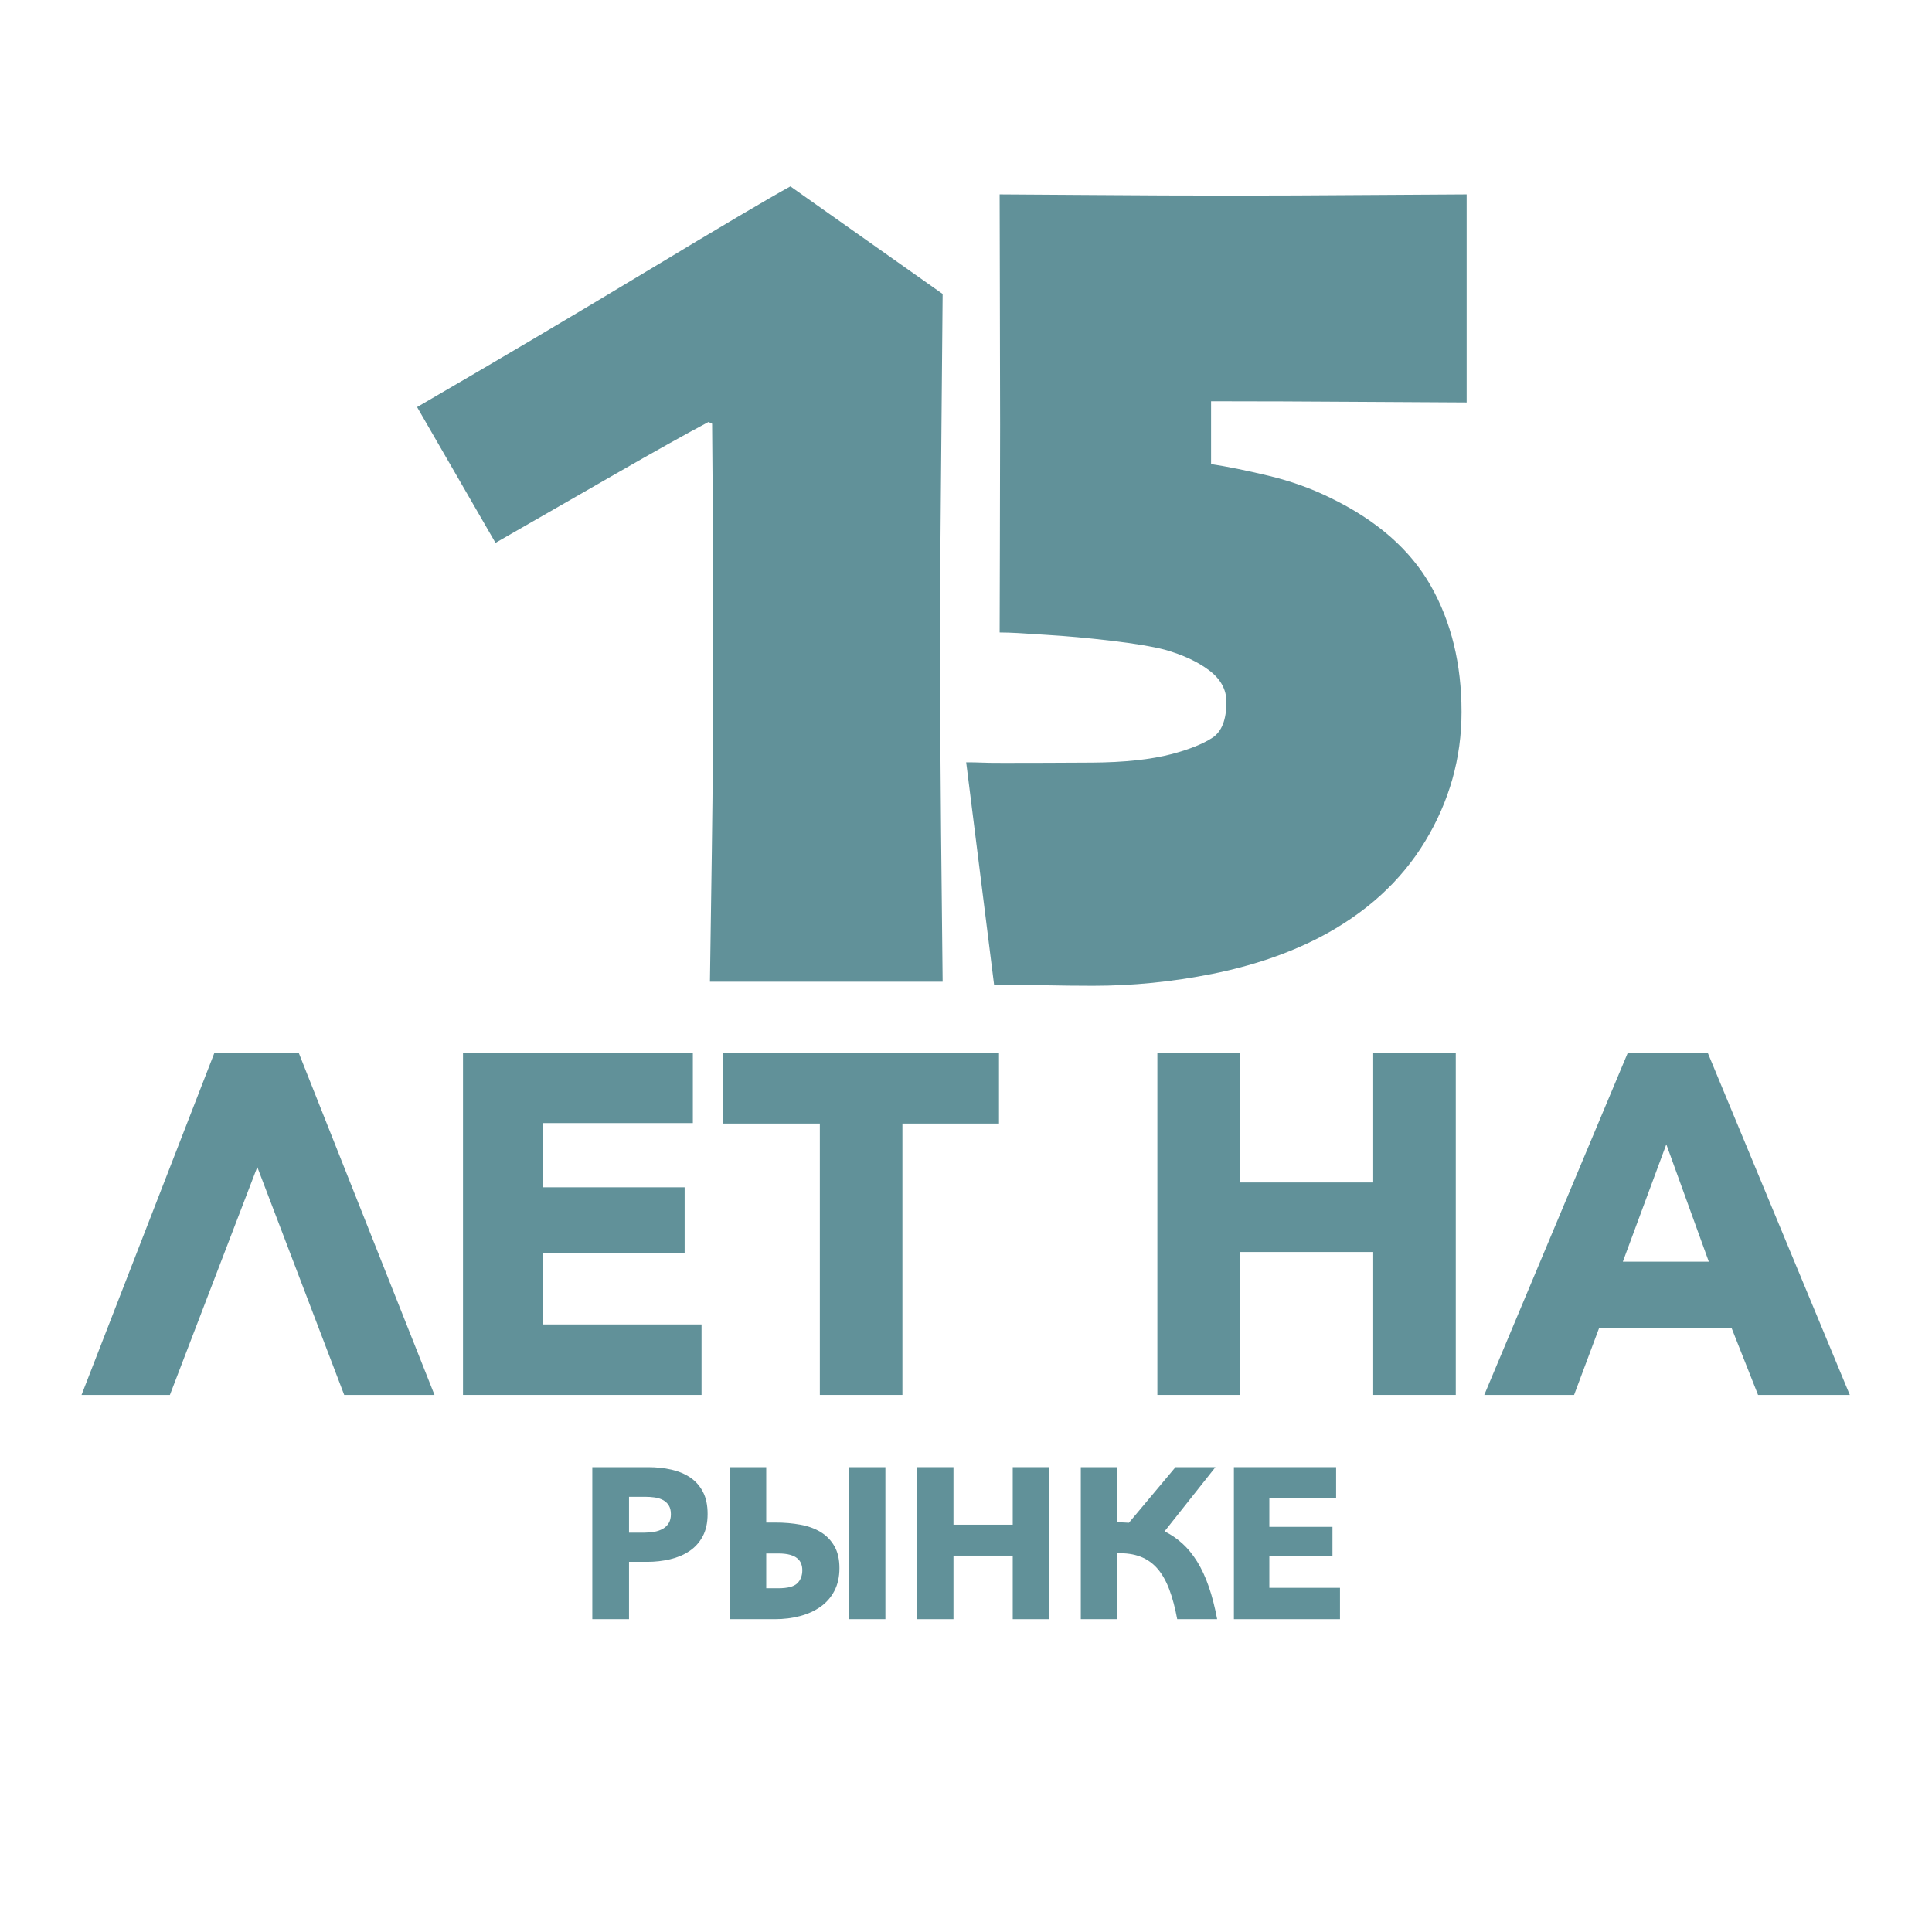
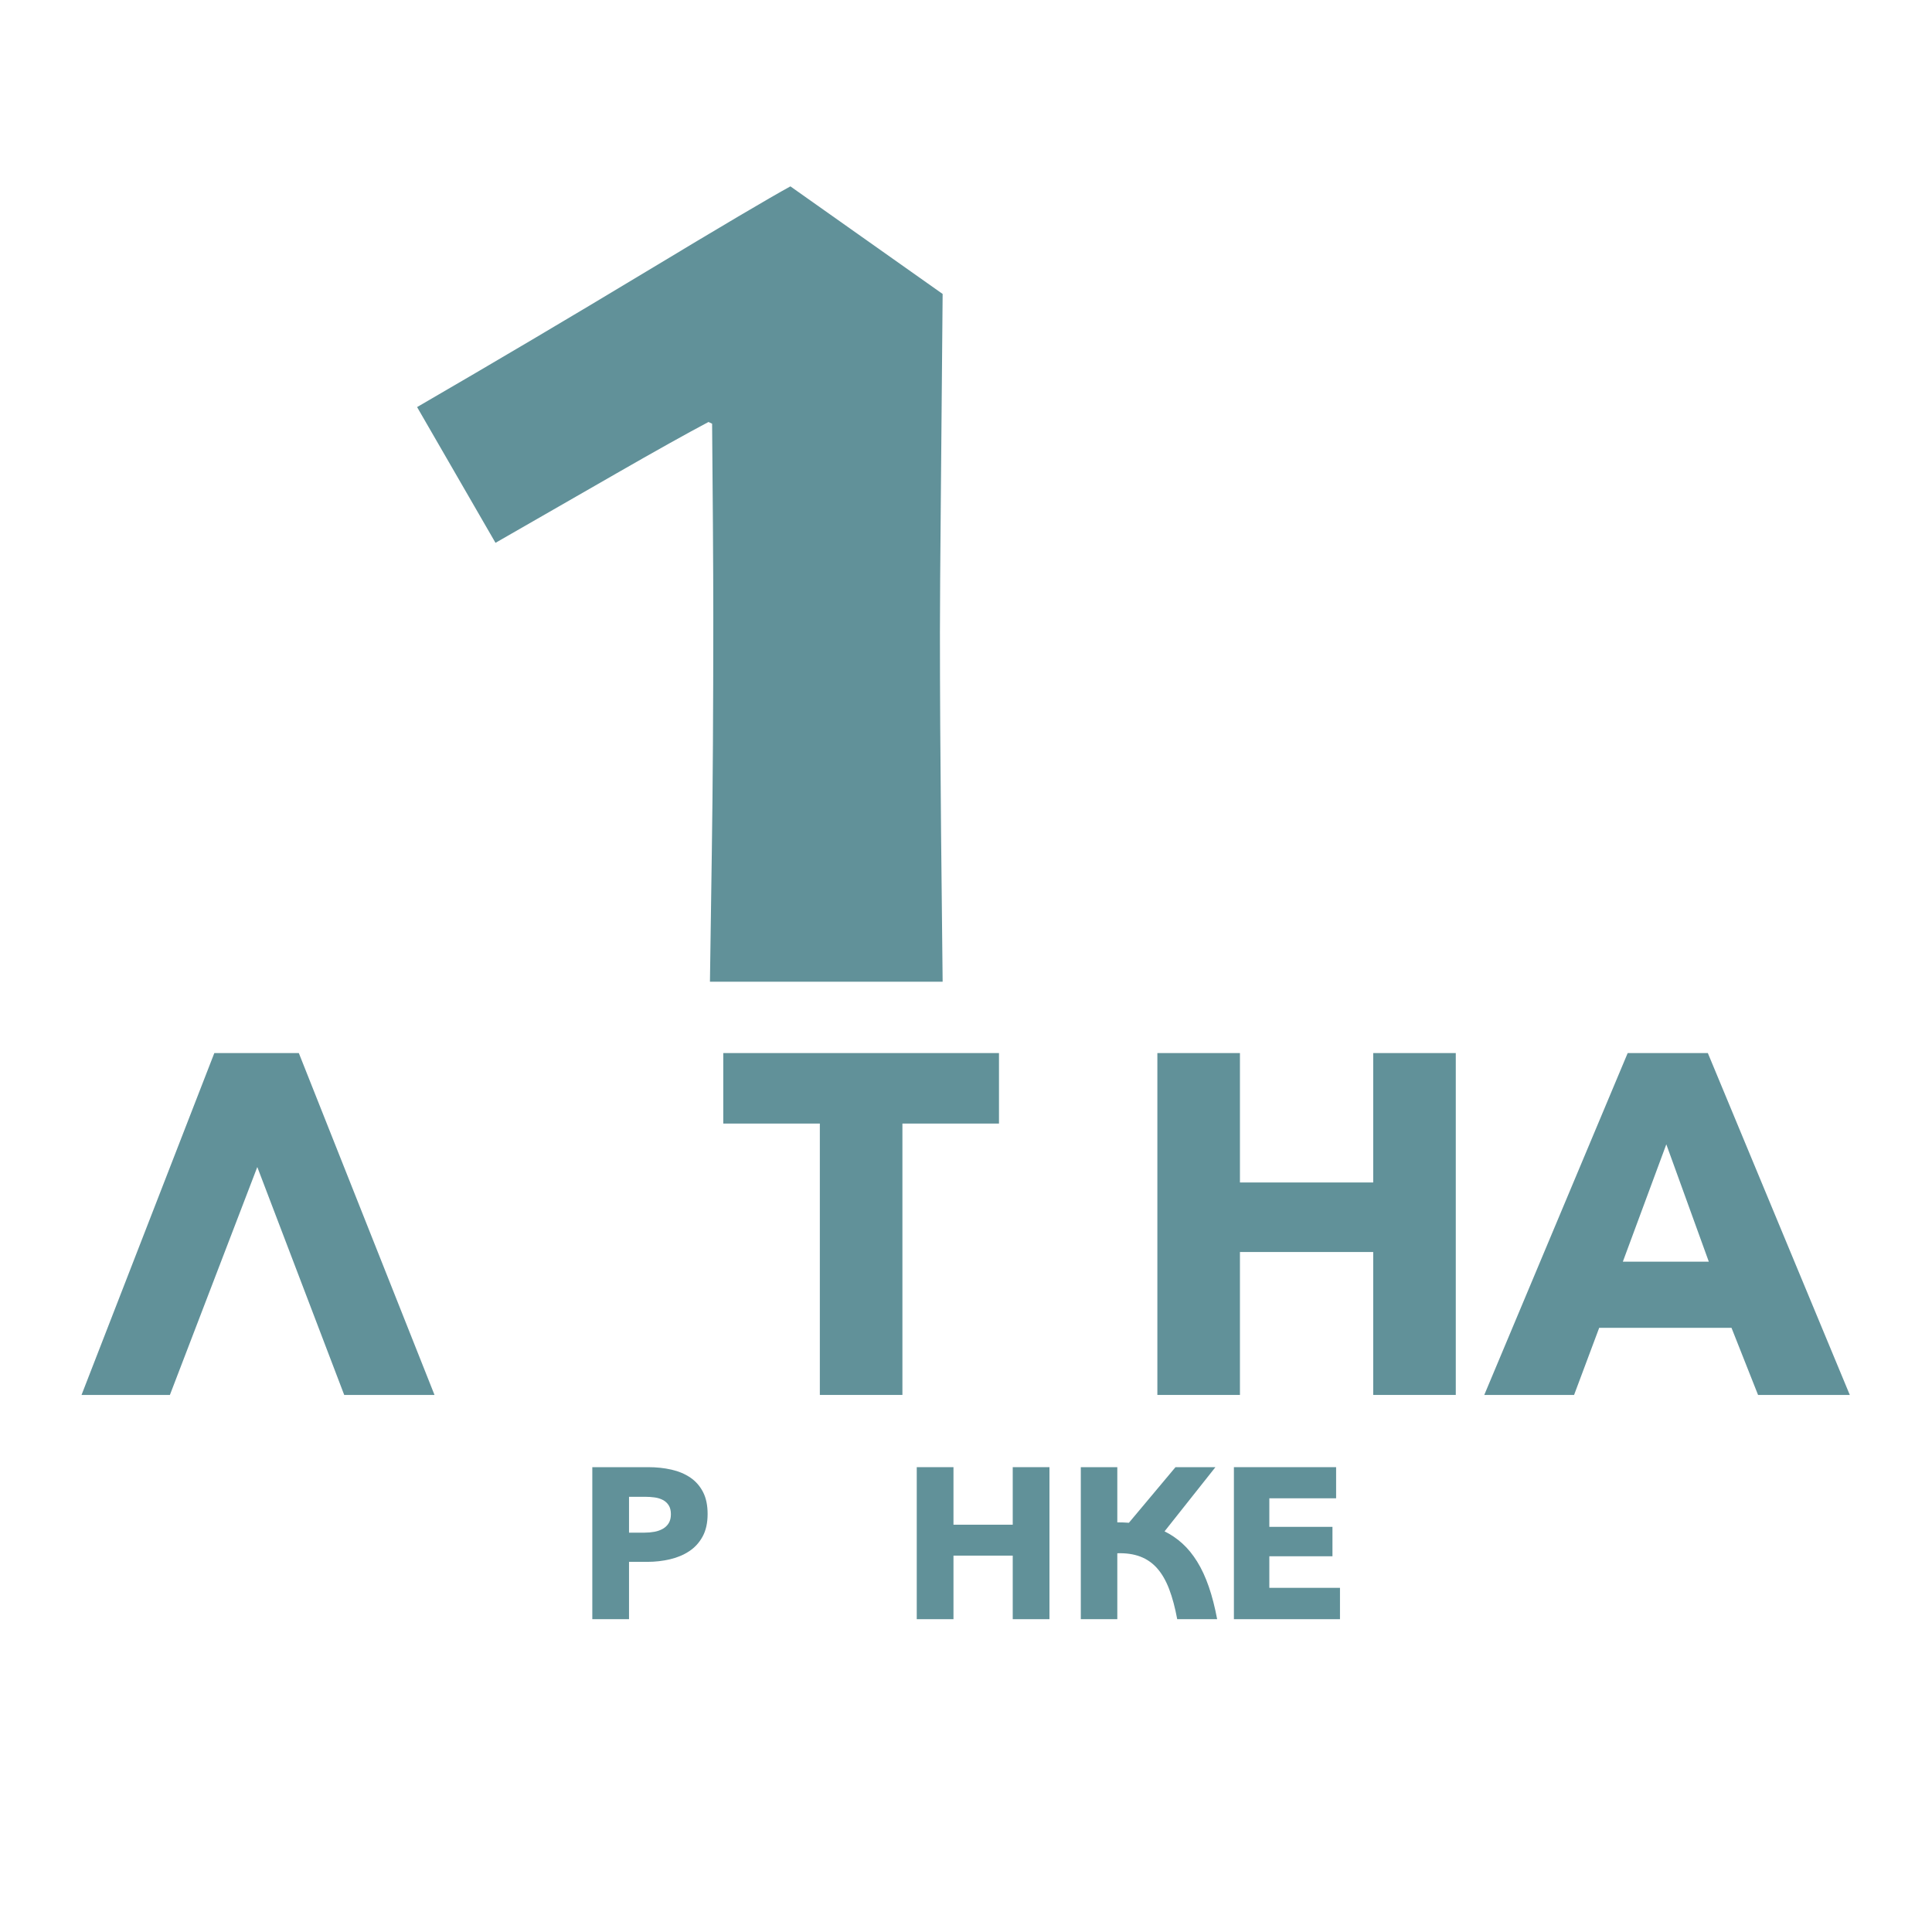
<svg xmlns="http://www.w3.org/2000/svg" width="100%" height="100%" viewBox="0 0 1000 1000" version="1.1" xml:space="preserve" style="fill-rule:evenodd;clip-rule:evenodd;stroke-linejoin:round;stroke-miterlimit:2;">
  <g transform="matrix(5.277,0,0,5.277,-1063.34,-2070.13)">
    <path d="M293.964,488.584L271.14,488.584C271.168,486.48 271.23,482.222 271.325,475.813C271.421,469.403 271.469,461.745 271.469,452.84C271.469,450.276 271.456,447.224 271.431,443.684C271.407,440.145 271.38,436.868 271.352,433.854L270.999,433.683C268.856,434.818 265.828,436.509 261.916,438.756C258.004,441.003 254.068,443.263 250.106,445.537L242.415,432.222C250.051,427.79 257.542,423.359 264.89,418.928C272.237,414.498 276.952,411.712 279.032,410.573L293.964,421.126C293.908,427.944 293.849,434.555 293.789,440.96C293.729,447.365 293.699,451.806 293.699,454.284C293.699,459.89 293.736,466.482 293.811,474.06C293.885,481.638 293.936,486.48 293.964,488.584Z" style="fill:rgb(97,145,153);fill-rule:nonzero;" />
  </g>
  <g transform="matrix(2.463,0,0,3.142,-1134.56,-1955.88)">
-     <path d="M768.858,688.794C766.645,688.794 759.5,688.762 747.423,688.697C735.346,688.631 724.588,688.599 715.147,688.599L715.147,698.952C718.468,699.343 722.472,699.977 727.159,700.856C731.847,701.735 736.209,702.956 740.245,704.518C750.011,708.229 757.042,713.063 761.339,719.02C765.636,724.977 767.784,731.895 767.784,739.772C767.784,747.39 765.229,754.502 760.118,761.11C755.007,767.718 747.569,773.008 737.804,776.979C731.164,779.649 723.678,781.634 715.344,782.936C707.011,784.238 698.678,784.89 690.344,784.89C687.024,784.89 683.28,784.857 679.114,784.792C674.947,784.727 671.757,784.694 669.543,784.694L663.684,748.075C664.986,748.075 666.06,748.091 666.907,748.123C667.753,748.156 669.316,748.172 671.594,748.172C677.128,748.172 683.297,748.156 690.1,748.123C696.903,748.091 702.519,747.619 706.946,746.707C710.657,745.926 713.489,745.031 715.442,744.021C717.395,743.012 718.372,741.042 718.372,738.112C718.372,736.094 717.167,734.369 714.758,732.936C712.349,731.504 709.224,730.365 705.383,729.518C702.844,728.998 699.117,728.509 694.202,728.054C689.286,727.598 684.713,727.272 680.481,727.077C678.072,726.947 676.119,726.849 674.622,726.784C673.124,726.719 671.822,726.686 670.715,726.686C670.715,725.124 670.732,720.453 670.764,712.673C670.797,704.893 670.813,698.171 670.813,692.507C670.813,688.08 670.797,681.13 670.764,671.657C670.732,662.184 670.715,656.472 670.715,654.518C672.929,654.518 679.26,654.551 689.709,654.616C700.159,654.681 710.201,654.714 719.836,654.714C727.779,654.714 737.317,654.681 748.449,654.616C759.581,654.551 766.384,654.518 768.858,654.518L768.858,688.794Z" style="fill:rgb(97,145,153);fill-rule:nonzero;" />
-   </g>
+     </g>
  <g transform="matrix(1.177,0,0,1.177,-138.198,-113.474)">
    <path d="M192.13,709.849L153.27,709.849L211.666,559.507L248.827,559.507L308.496,709.849L268.787,709.849L230.565,609.621L192.13,709.849Z" style="fill:rgb(97,145,153);fill-rule:nonzero;" />
-     <path d="M321.025,709.849L321.025,559.507L422.102,559.507L422.102,590.297L356.062,590.297L356.062,618.539L418.492,618.539L418.492,647.631L356.062,647.631L356.062,678.846L425.924,678.846L425.924,709.849L321.025,709.849Z" style="fill:rgb(97,145,153);fill-rule:nonzero;" />
    <path d="M514.261,590.51L514.261,709.849L477.949,709.849L477.949,590.51L435.48,590.51L435.48,559.507L556.73,559.507L556.73,590.51L514.261,590.51Z" style="fill:rgb(97,145,153);fill-rule:nonzero;" />
-     <path d="M721.299,709.849L721.299,646.994L662.692,646.994L662.692,709.849L626.38,709.849L626.38,559.507L662.692,559.507L662.692,616.416L721.299,616.416L721.299,559.507L757.611,559.507L757.611,709.849L721.299,709.849Z" style="fill:rgb(97,145,153);fill-rule:nonzero;" />
+     <path d="M721.299,709.849L721.299,646.994L662.692,646.994L662.692,709.849L626.38,709.849L626.38,559.507L662.692,559.507L662.692,616.416L721.299,616.416L721.299,559.507L757.611,559.507L757.611,709.849L721.299,709.849" style="fill:rgb(97,145,153);fill-rule:nonzero;" />
    <path d="M809.636,709.849L770.139,709.849L833.207,559.507L868.456,559.507L930.886,709.849L890.54,709.849L878.861,680.333L820.678,680.333L809.636,709.849ZM831.083,651.241L868.881,651.241L850.194,599.641L831.083,651.241Z" style="fill:rgb(97,145,153);fill-rule:nonzero;" />
  </g>
  <g transform="matrix(0.695,0,0,0.695,225.265,216.945)">
    <path d="M202.87,815.372C202.87,821.981 201.644,827.552 199.192,832.083C196.74,836.614 193.435,840.265 189.277,843.037C185.12,845.809 180.322,847.834 174.885,849.114C169.448,850.393 163.798,851.033 157.934,851.033L144.341,851.033L144.341,893.73L116.996,893.73L116.996,780.51L158.574,780.51C164.757,780.51 170.541,781.123 175.925,782.349C181.308,783.575 185.999,785.547 189.997,788.266C193.995,790.984 197.14,794.556 199.432,798.98C201.724,803.405 202.87,808.868 202.87,815.372ZM175.525,815.531C175.525,812.866 174.992,810.681 173.926,808.975C172.86,807.269 171.42,805.937 169.608,804.977C167.796,804.018 165.743,803.378 163.451,803.058C161.159,802.738 158.787,802.578 156.335,802.578L144.341,802.578L144.341,829.284L155.855,829.284C158.414,829.284 160.866,829.071 163.211,828.644C165.557,828.218 167.662,827.472 169.528,826.406C171.394,825.34 172.86,823.927 173.926,822.168C174.992,820.409 175.525,818.197 175.525,815.531Z" style="fill:rgb(97,145,153);fill-rule:nonzero;" />
-     <path d="M246.527,780.51L246.527,821.768L253.563,821.768C260.066,821.768 266.223,822.301 272.033,823.367C277.844,824.433 282.881,826.272 287.145,828.884C291.41,831.496 294.795,834.988 297.3,839.359C299.805,843.73 301.058,849.167 301.058,855.67C301.058,862.173 299.805,867.824 297.3,872.621C294.795,877.419 291.357,881.363 286.986,884.455C282.615,887.546 277.524,889.865 271.714,891.411C265.903,892.957 259.693,893.73 253.084,893.73L219.341,893.73L219.341,780.51L246.527,780.51ZM246.527,870.702L255.642,870.702C262.465,870.702 267.129,869.476 269.635,867.024C272.14,864.572 273.393,861.32 273.393,857.269C273.393,855.457 273.1,853.804 272.513,852.312C271.927,850.819 270.967,849.513 269.635,848.394C268.302,847.275 266.49,846.395 264.198,845.755C261.906,845.116 259.054,844.796 255.642,844.796L246.527,844.796L246.527,870.702ZM335.28,780.51L335.28,893.73L308.094,893.73L308.094,780.51L335.28,780.51Z" style="fill:rgb(97,145,153);fill-rule:nonzero;" />
    <path d="M430.109,893.73L430.109,846.395L385.973,846.395L385.973,893.73L358.627,893.73L358.627,780.51L385.973,780.51L385.973,823.367L430.109,823.367L430.109,780.51L457.455,780.51L457.455,893.73L430.109,893.73Z" style="fill:rgb(97,145,153);fill-rule:nonzero;" />
    <path d="M480.803,893.73L480.803,780.51L507.988,780.51L507.988,821.608C509.481,821.608 510.946,821.635 512.386,821.688C513.825,821.741 515.238,821.821 516.623,821.928L551.325,780.51L581.069,780.51L543.169,828.325C547.967,830.67 552.391,833.682 556.442,837.36C560.493,841.038 564.172,845.542 567.476,850.873C570.781,856.203 573.66,862.413 576.112,869.503C578.564,876.592 580.643,884.668 582.349,893.73L552.604,893.73C551.005,885.094 549.006,877.632 546.608,871.342C544.209,865.052 541.25,859.908 537.732,855.91C534.214,851.912 530.003,848.98 525.099,847.115C520.195,845.249 514.491,844.423 507.988,844.636L507.988,893.73L480.803,893.73Z" style="fill:rgb(97,145,153);fill-rule:nonzero;" />
    <path d="M594.822,893.73L594.822,780.51L670.941,780.51L670.941,803.698L621.208,803.698L621.208,824.966L668.223,824.966L668.223,846.875L621.208,846.875L621.208,870.382L673.82,870.382L673.82,893.73L594.822,893.73Z" style="fill:rgb(97,145,153);fill-rule:nonzero;" />
  </g>
</svg>